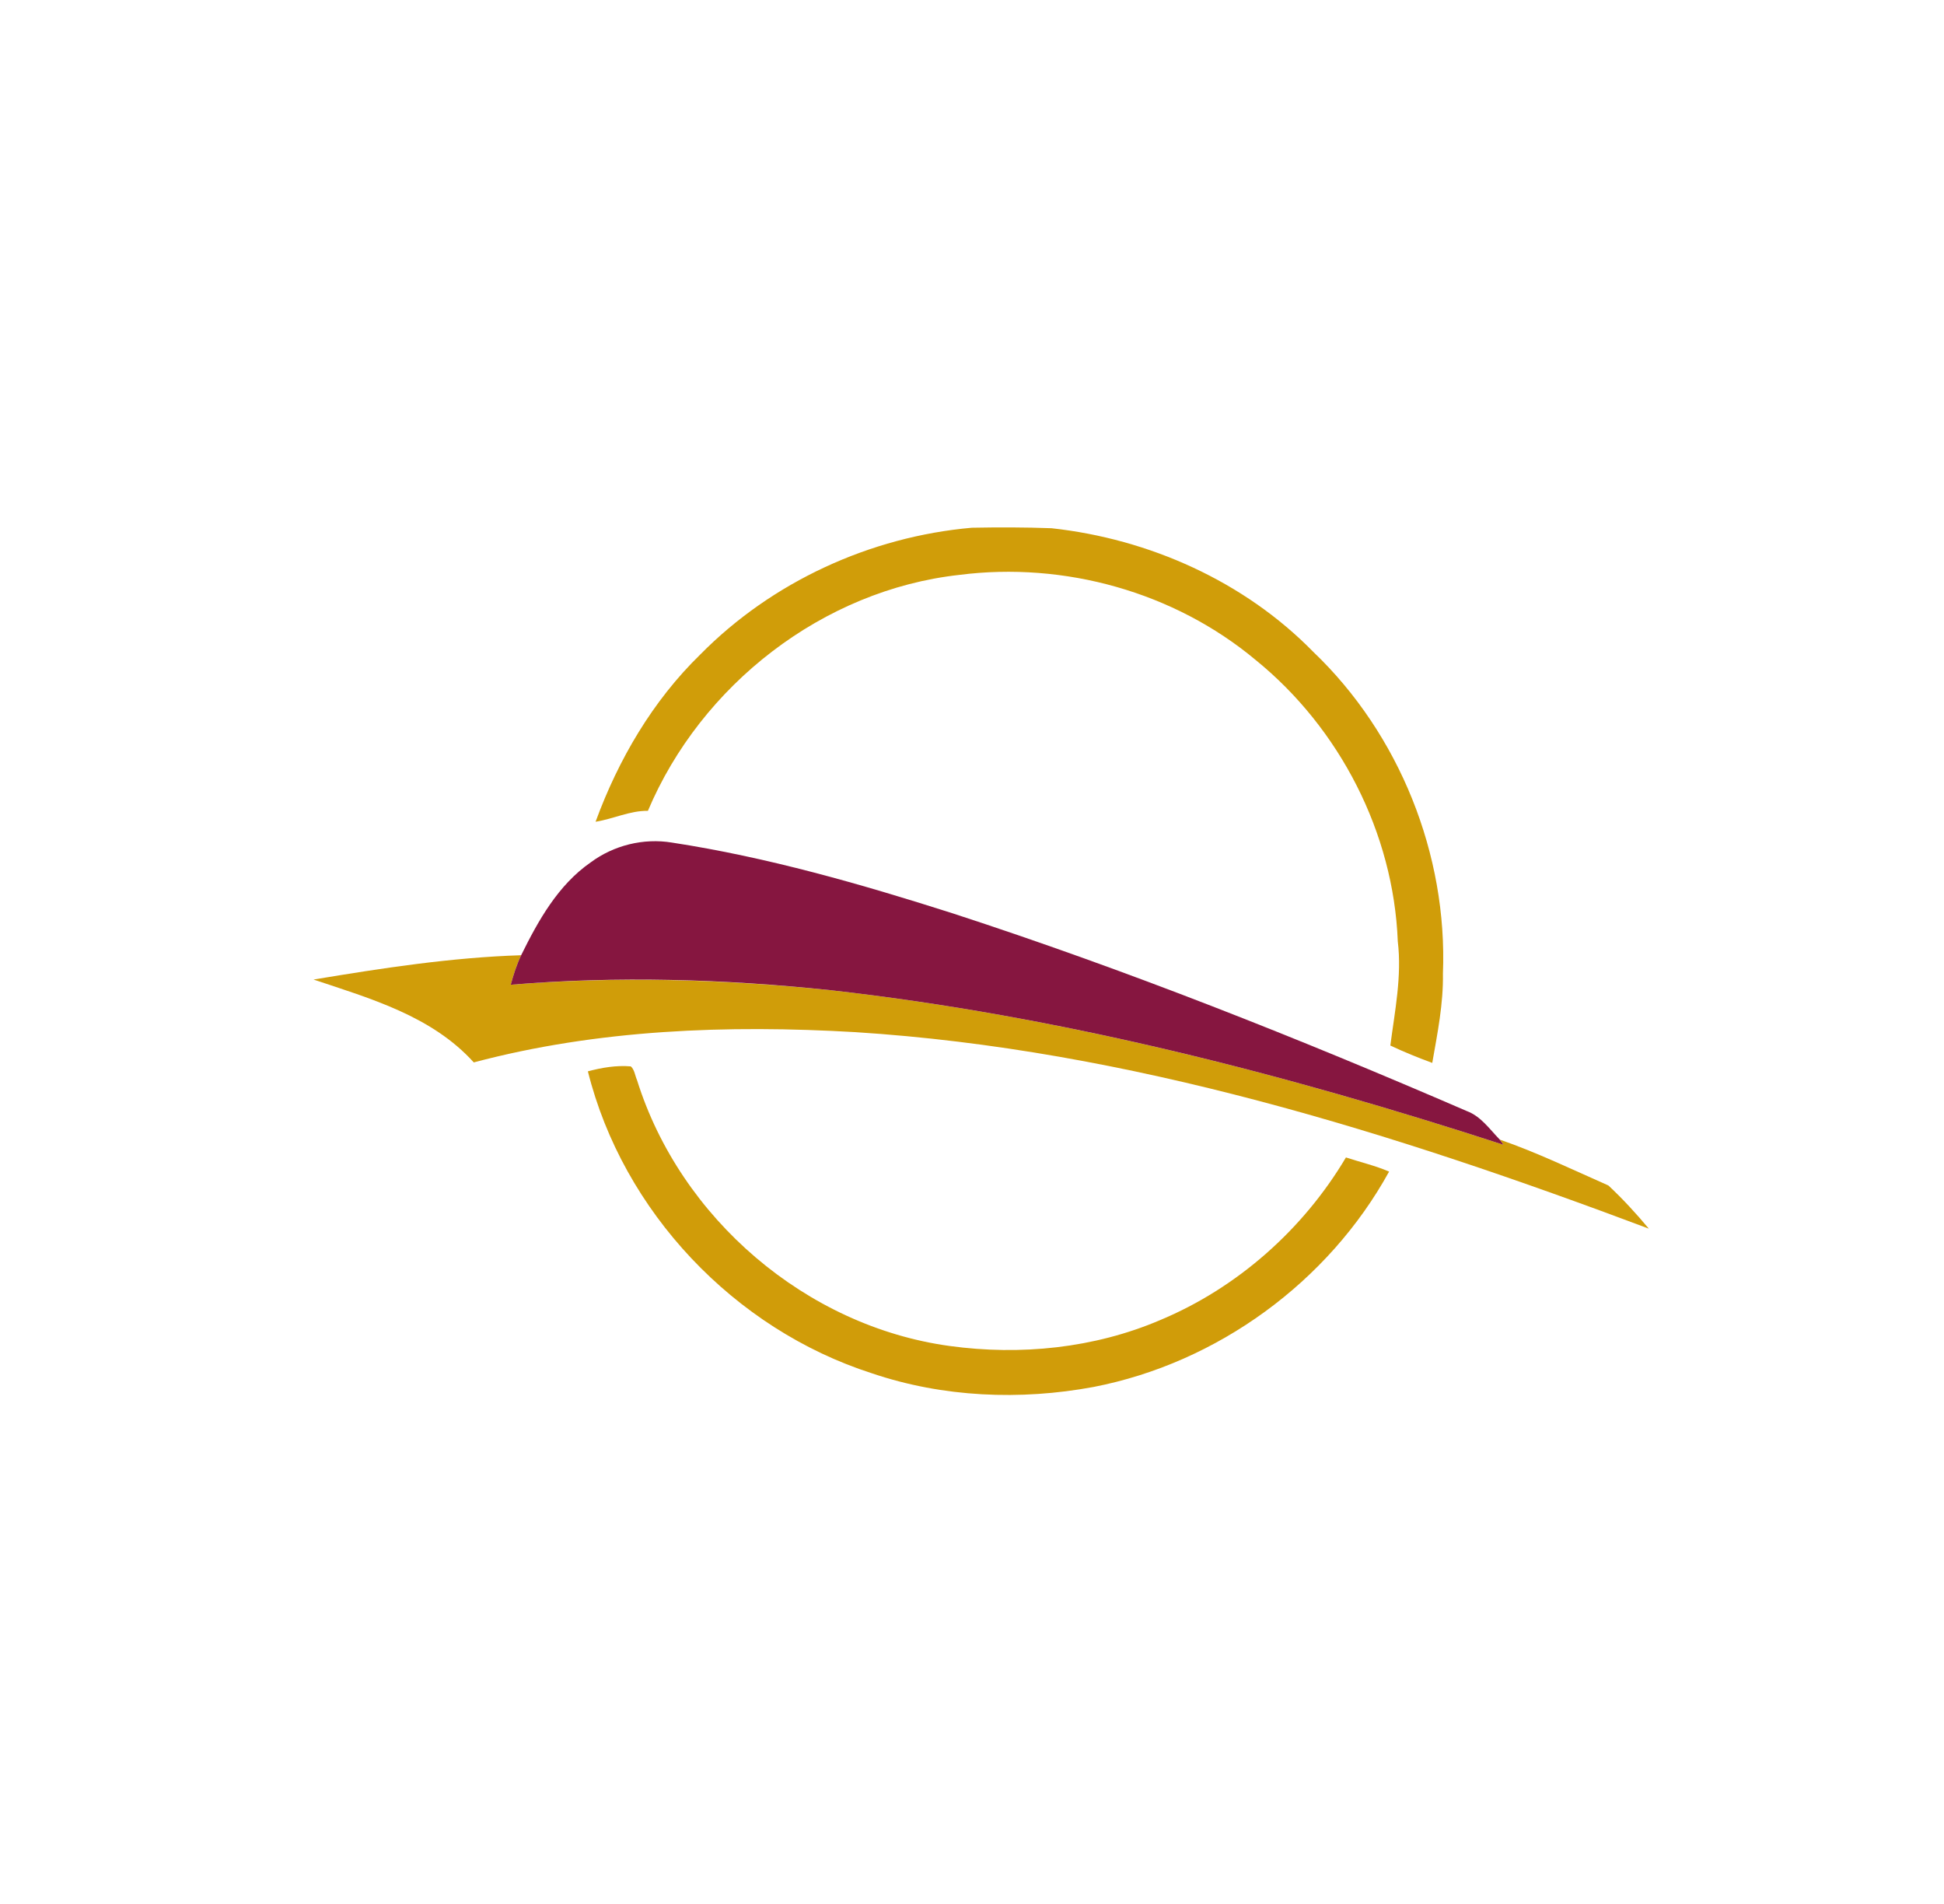
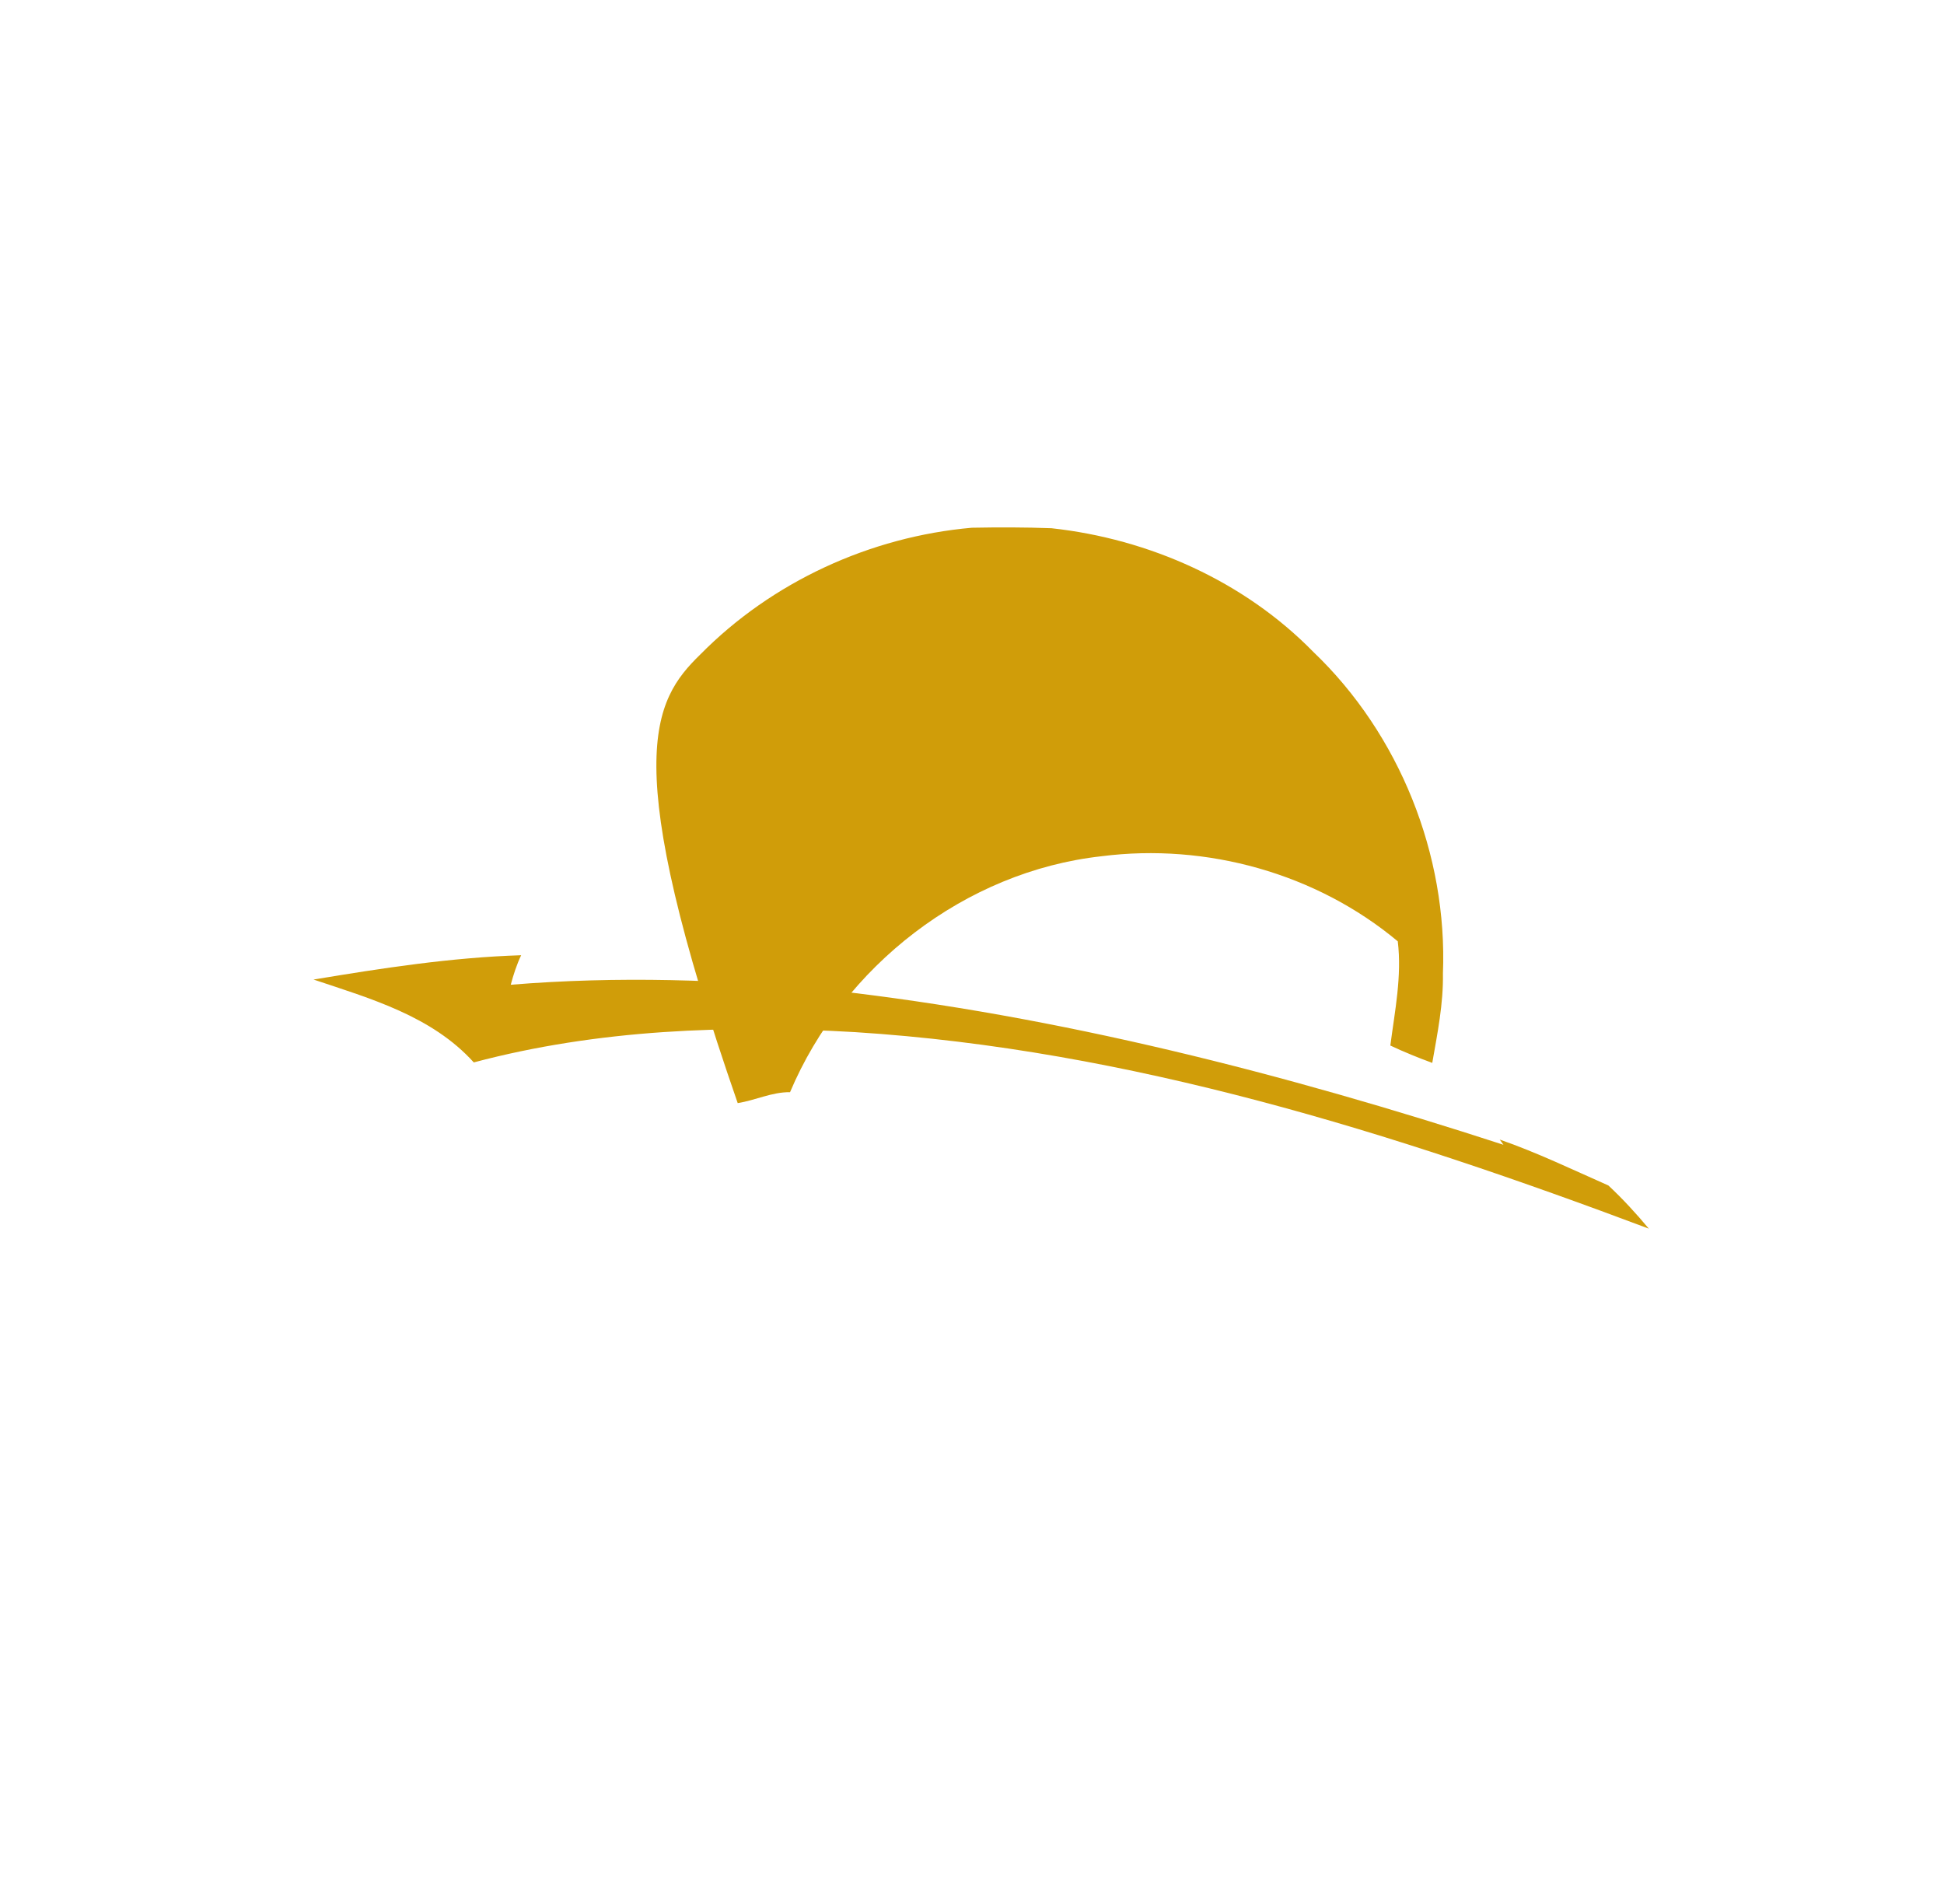
<svg xmlns="http://www.w3.org/2000/svg" version="1.1" id="Layer_1" x="0px" y="0px" viewBox="0 0 783.7 767.4" style="enable-background:new 0 0 783.7 767.4;" xml:space="preserve">
  <style type="text/css">
	.st0{fill:#D09D09;}
	.st1{fill:#861640;}
	.st2{fill:#D09C09;}
</style>
  <g id="_x23_d09d09ff">
-     <path class="st0" d="M282.3,263.8c28.9-29.3,68.5-47.5,109.5-51.1c10.7-0.2,21.4-0.2,32.1,0.2c39.4,4.3,77.7,21.4,105.5,49.8   c34.8,33.2,54.2,81.8,52.3,129.7c0.2,12.2-2.2,24-4.3,36c-5.7-2.1-11.4-4.4-16.9-7c1.8-13.9,4.7-27.9,3-42   c-1.7-43.7-23.4-85.9-57.3-113.4c-32.8-27.4-77.1-39.7-119.4-34.3c-55.1,6.1-104.2,44.4-125.6,95.1c-7.3-0.1-14,3.3-21.1,4.4   C249.3,306.1,263.1,282.5,282.3,263.8z" />
+     <path class="st0" d="M282.3,263.8c28.9-29.3,68.5-47.5,109.5-51.1c10.7-0.2,21.4-0.2,32.1,0.2c39.4,4.3,77.7,21.4,105.5,49.8   c34.8,33.2,54.2,81.8,52.3,129.7c0.2,12.2-2.2,24-4.3,36c-5.7-2.1-11.4-4.4-16.9-7c1.8-13.9,4.7-27.9,3-42   c-32.8-27.4-77.1-39.7-119.4-34.3c-55.1,6.1-104.2,44.4-125.6,95.1c-7.3-0.1-14,3.3-21.1,4.4   C249.3,306.1,263.1,282.5,282.3,263.8z" />
    <path class="st0" d="M126.4,394.8c27.7-4.6,55.6-8.9,83.7-9.8c-1.8,3.8-3.1,7.8-4.2,11.9c42.9-3.5,86.2-2.2,129,2.2   c92.4,10.4,182.9,33.6,271.2,62.3c-0.4-0.5-1.1-1.6-1.5-2.1c15,5.2,29.3,12.1,43.8,18.5c5.8,5.4,11.2,11.3,16.3,17.4   C561.7,456.5,455.1,423,344.8,416c-51.4-3-103.8-1.1-153.8,12.2C174.1,409.5,149.4,402.5,126.4,394.8z" />
  </g>
  <g id="_x23_861640ff">
-     <path class="st1" d="M238.1,347.6c9.3-6.9,21.3-9.9,32.8-8c38.5,5.9,76.1,16.7,113.1,28.5c70.4,22.9,139.3,50.3,207.3,79.7   c5.7,2.1,9.2,7.3,13.3,11.5c0.4,0.5,1.1,1.6,1.5,2.1c-88.3-28.7-178.8-51.9-271.2-62.3c-42.8-4.5-86.1-5.8-129-2.2   c1.1-4.1,2.4-8.1,4.2-11.9C217,371,225,356.7,238.1,347.6z" />
-   </g>
+     </g>
  <g id="_x23_d09c09ff">
-     <path class="st2" d="M237,431.8c5.6-1.5,11.5-2.5,17.3-2c1.5,1.3,1.7,3.7,2.5,5.5c17.4,55.7,68.2,99.3,126.1,107.2   c28.5,3.9,58.2,0.9,84.7-10.4c31.2-13,57.8-36.6,75-65.6c5.8,1.9,11.8,3.3,17.4,5.7c-24.5,44.5-69.2,77.1-119.1,86.8   c-29.6,5.5-60.8,4.2-89.4-5.5C296,535.7,251.1,488.3,237,431.8z" />
-   </g>
+     </g>
  <g id="_x23_85153eff">
</g>
</svg>